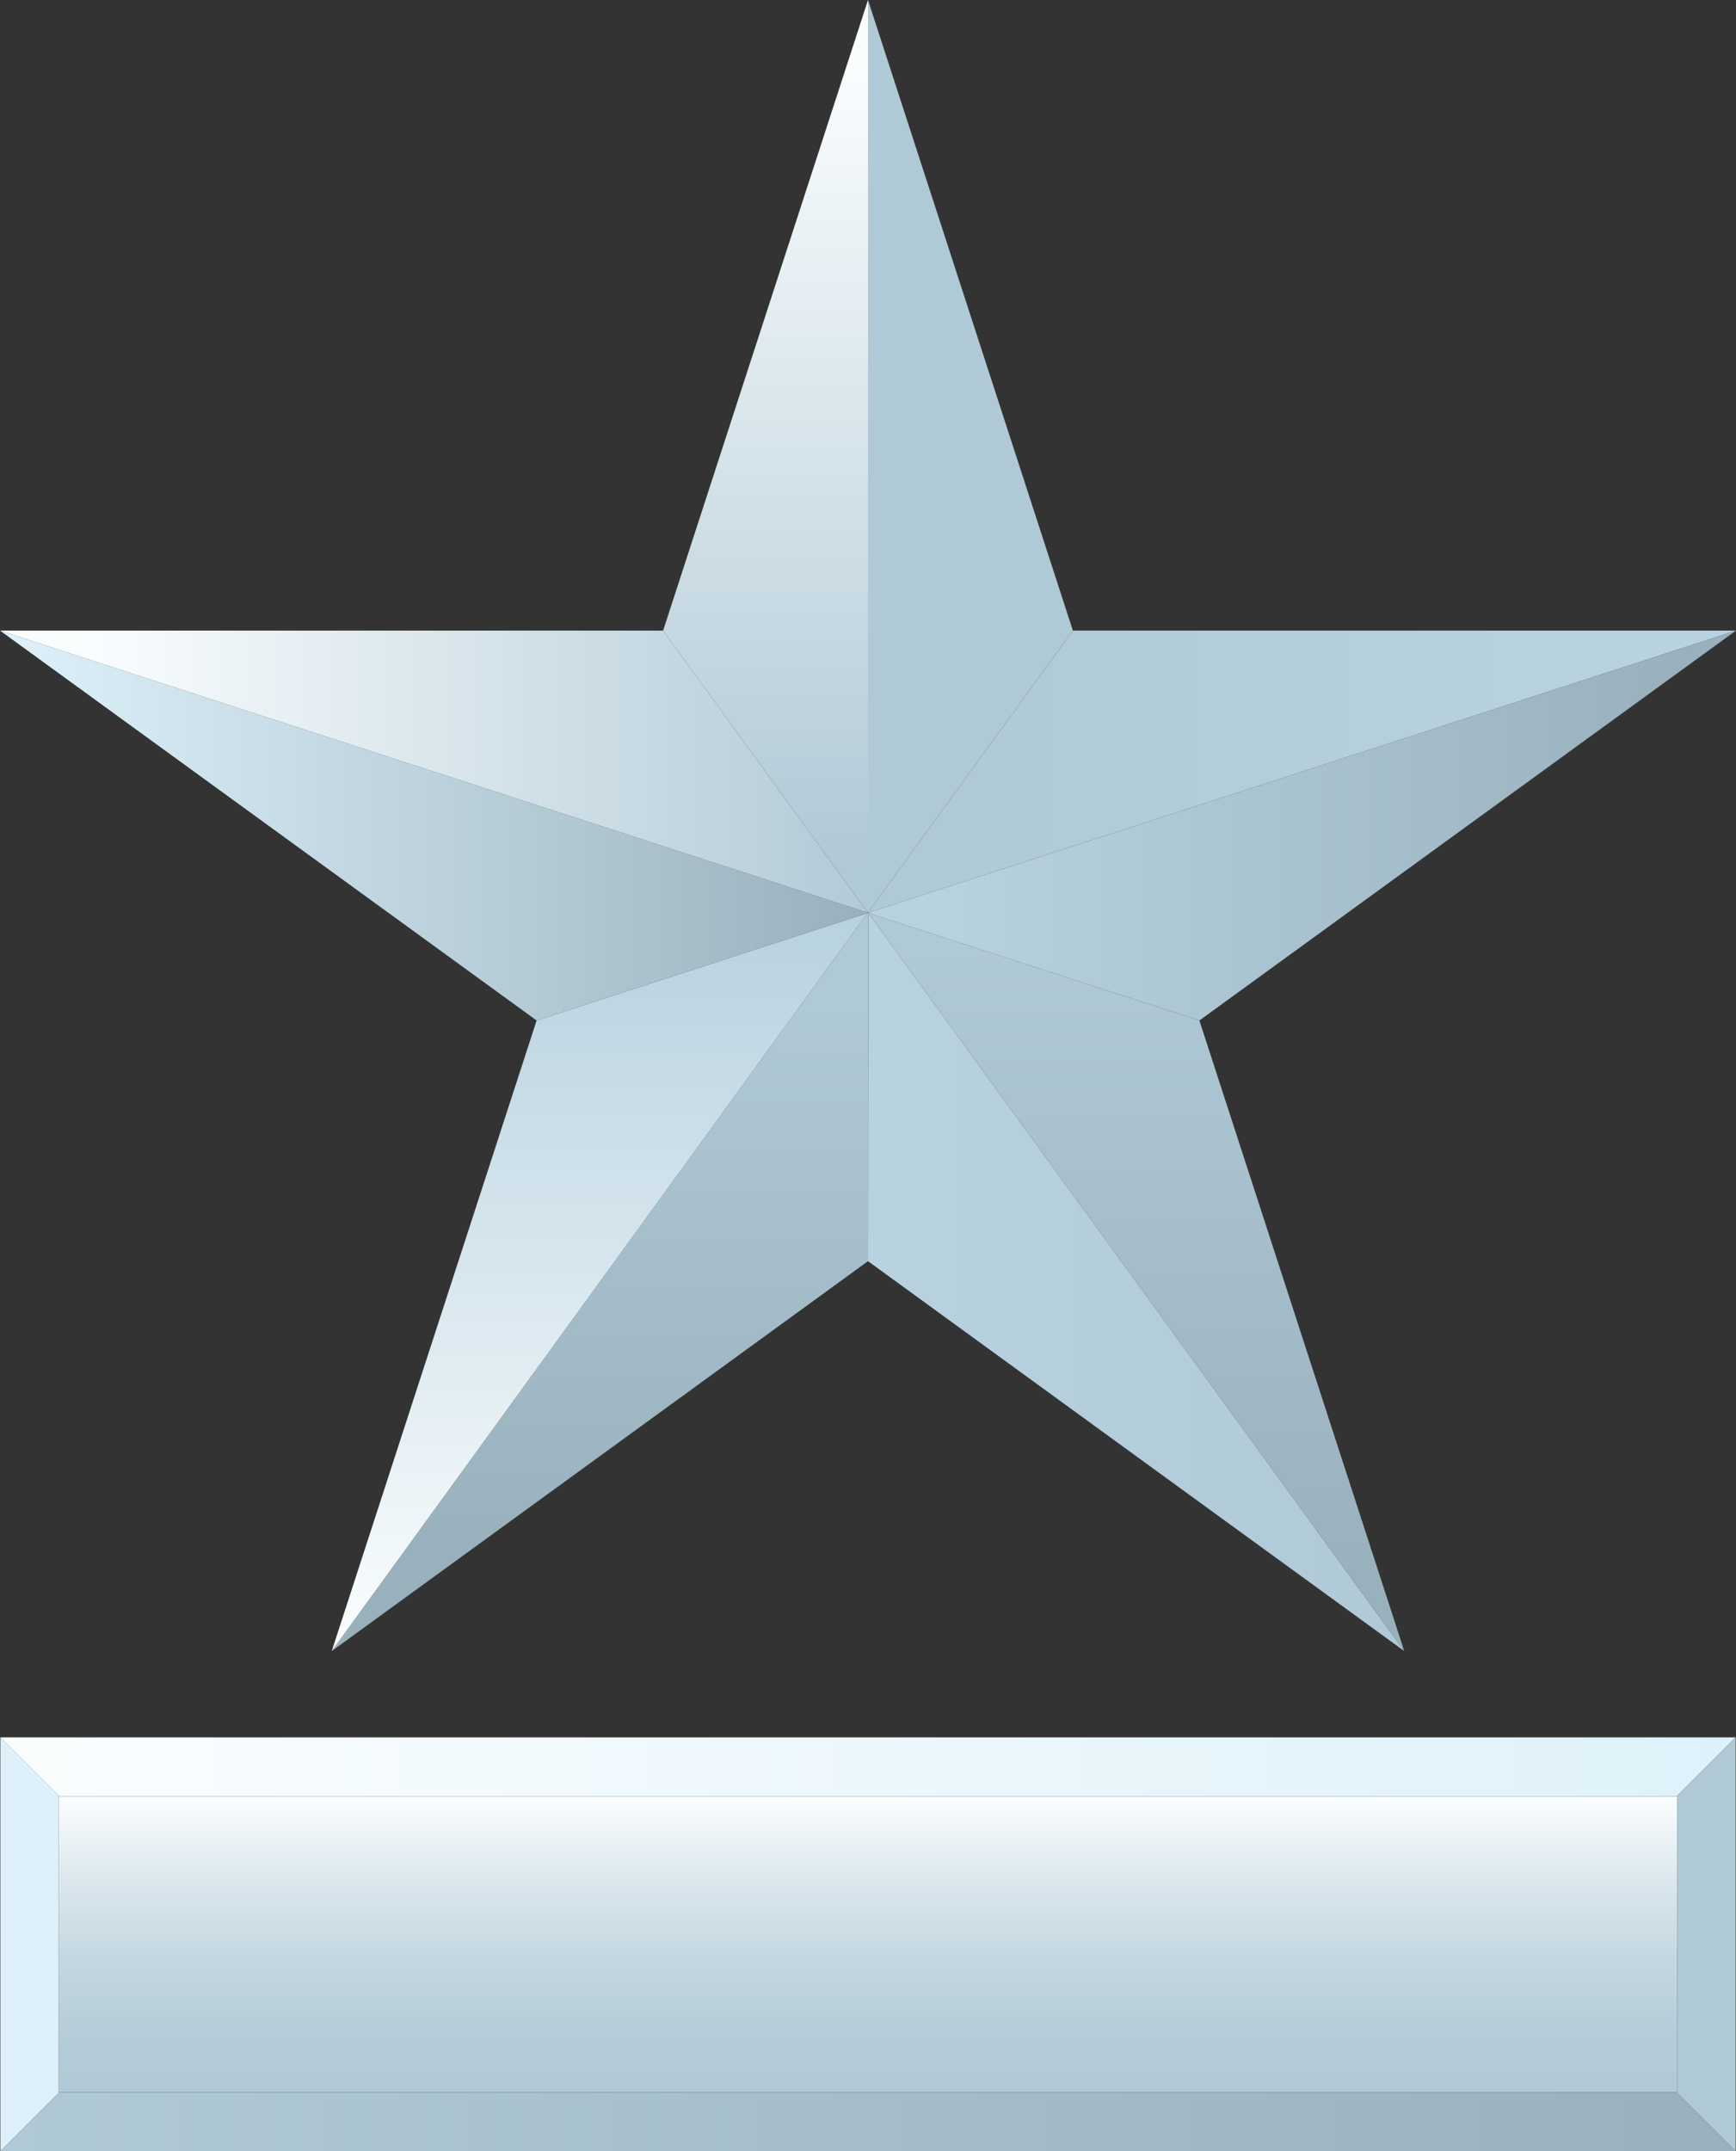
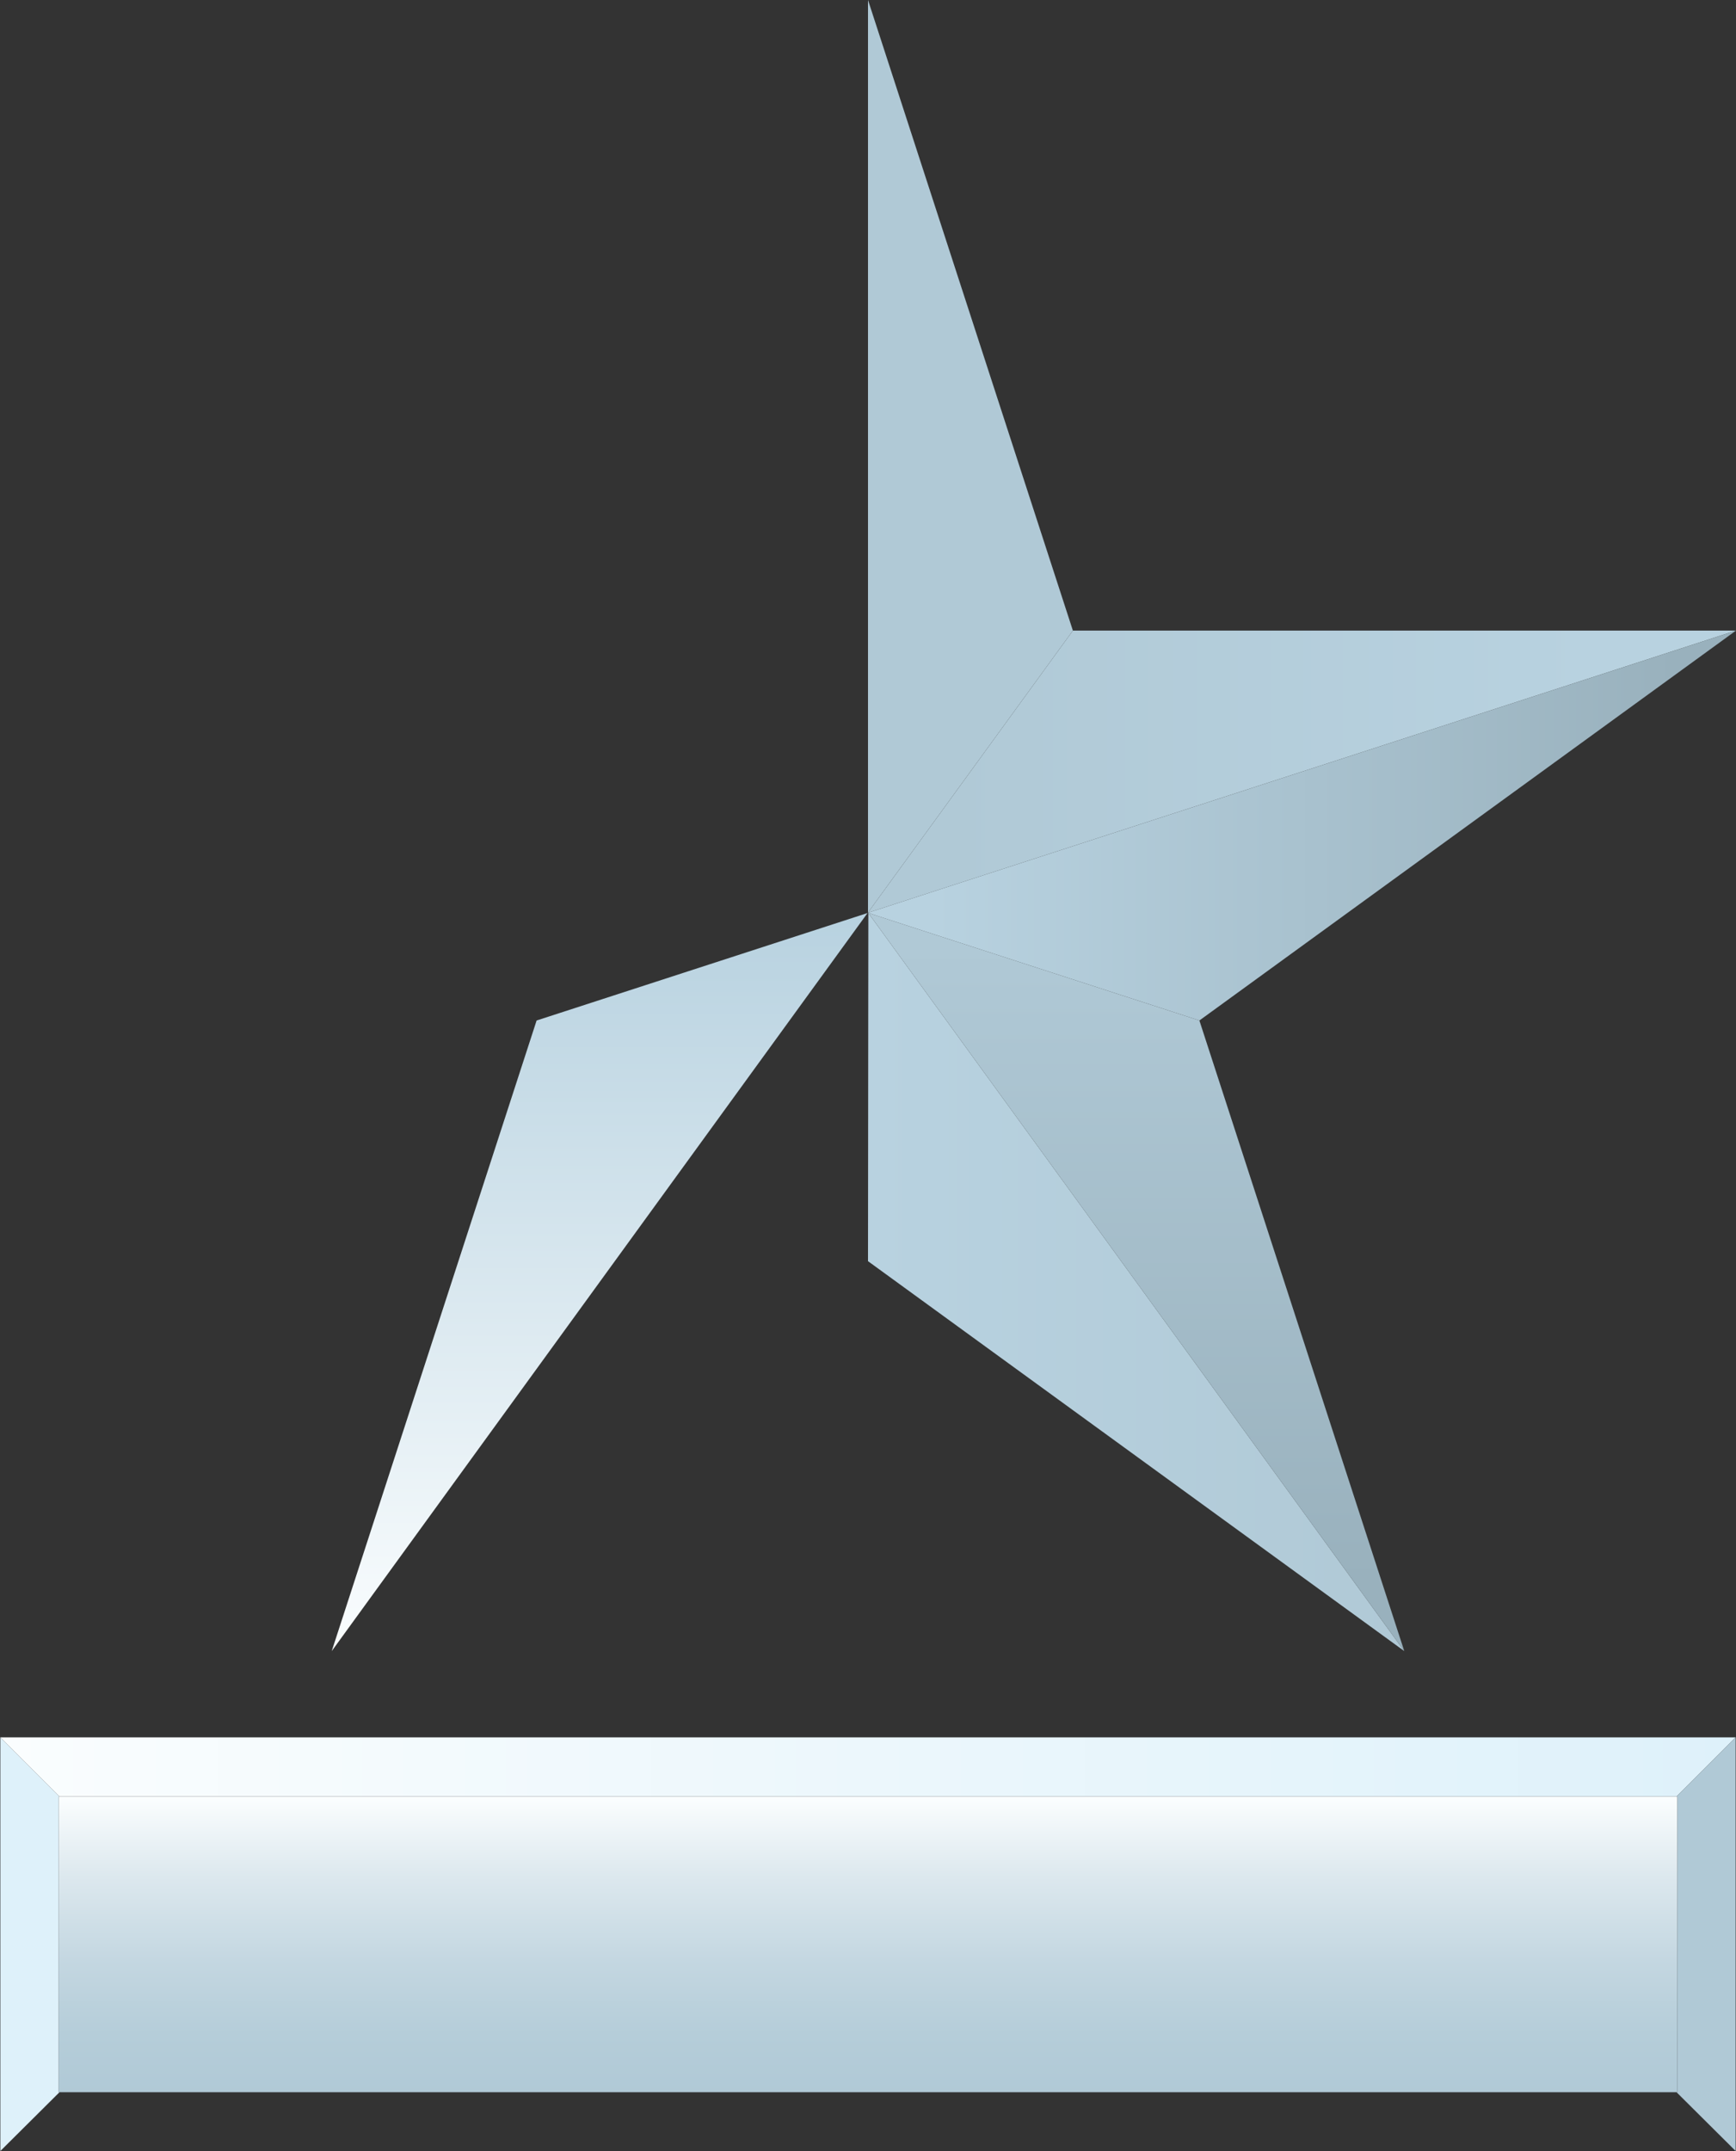
<svg xmlns="http://www.w3.org/2000/svg" xmlns:xlink="http://www.w3.org/1999/xlink" viewBox="0 0 50.5 62.56">
  <rect x="0" y="0" width="50.5" height="62.56" fill="#333333" stroke="none" />
  <defs>
    <style>.cls-1{fill:#def1fa;}.cls-2{fill:url(#linear-gradient);}.cls-3{fill:url(#linear-gradient-2);}.cls-4{fill:#b0c9d6;}.cls-5{fill:url(#linear-gradient-3);}.cls-6{fill:url(#linear-gradient-4);}.cls-7{fill:url(#linear-gradient-5);}.cls-8{fill:url(#linear-gradient-6);}.cls-9{fill:url(#linear-gradient-7);}.cls-10{fill:url(#linear-gradient-8);}.cls-11{fill:url(#linear-gradient-9);}.cls-12{fill:url(#linear-gradient-10);}.cls-13{fill:url(#linear-gradient-11);}.cls-14{fill:url(#linear-gradient-12);}</style>
    <linearGradient id="linear-gradient" x1="0.01" y1="51.39" x2="50.49" y2="51.39" gradientUnits="userSpaceOnUse">
      <stop offset="0" stop-color="#fafdfe" />
      <stop offset="1" stop-color="#def1fa" />
    </linearGradient>
    <linearGradient id="linear-gradient-2" x1="0.01" y1="61.71" x2="50.49" y2="61.71" gradientUnits="userSpaceOnUse">
      <stop offset="0" stop-color="#b0c9d6" />
      <stop offset="1" stop-color="#99b1bd" />
    </linearGradient>
    <linearGradient id="linear-gradient-3" x1="25.25" y1="52.34" x2="25.25" y2="60.97" gradientUnits="userSpaceOnUse">
      <stop offset="0" stop-color="#fafdfe" />
      <stop offset="0.26" stop-color="#dce8ee" />
      <stop offset="0.54" stop-color="#c4d7e1" />
      <stop offset="0.79" stop-color="#b5cdd9" />
      <stop offset="1" stop-color="#b0c9d6" />
    </linearGradient>
    <linearGradient id="linear-gradient-4" x1="22.27" y1="1.75" x2="22.27" y2="25.08" gradientUnits="userSpaceOnUse">
      <stop offset="0" stop-color="#fafdfe" />
      <stop offset="1" stop-color="#b0c9d6" />
    </linearGradient>
    <linearGradient id="linear-gradient-5" x1="25.25" y1="37.28" x2="40.85" y2="37.28" gradientUnits="userSpaceOnUse">
      <stop offset="0" stop-color="#b8d2e0" />
      <stop offset="1" stop-color="#b0c9d6" />
    </linearGradient>
    <linearGradient id="linear-gradient-6" x1="17.45" y1="29.12" x2="17.45" y2="45.19" xlink:href="#linear-gradient-2" />
    <linearGradient id="linear-gradient-7" x1="33.05" y1="27.5" x2="33.05" y2="46" xlink:href="#linear-gradient-2" />
    <linearGradient id="linear-gradient-8" x1="46.46" y1="22.44" x2="27.46" y2="22.44" xlink:href="#linear-gradient-5" />
    <linearGradient id="linear-gradient-9" x1="27.12" y1="24.01" x2="48.79" y2="24.01" gradientUnits="userSpaceOnUse">
      <stop offset="0" stop-color="#b8d2e0" />
      <stop offset="1" stop-color="#99b1bd" />
    </linearGradient>
    <linearGradient id="linear-gradient-10" x1="17.45" y1="48" x2="17.45" y2="26.75" gradientUnits="userSpaceOnUse">
      <stop offset="0" stop-color="#fafdfe" />
      <stop offset="1" stop-color="#b8d2e0" />
    </linearGradient>
    <linearGradient id="linear-gradient-11" x1="0.21" y1="24.01" x2="25.21" y2="24.01" gradientUnits="userSpaceOnUse">
      <stop offset="0" stop-color="#def1fa" />
      <stop offset="1" stop-color="#99b1bd" />
    </linearGradient>
    <linearGradient id="linear-gradient-12" x1="2.46" y1="22.44" x2="25.96" y2="22.44" xlink:href="#linear-gradient-4" />
  </defs>
  <g id="Layer_2" data-name="Layer 2">
    <g id="Artwork">
      <g id="Major_Grade_2_" data-name="Major (Grade 2)">
        <polygon class="cls-1" points="1.71 60.85 1.71 52.25 1.73 52.25 0.01 50.53 0.01 62.56 1.73 60.85 1.71 60.85" />
        <polygon class="cls-2" points="48.77 52.25 50.49 50.53 0.01 50.53 1.73 52.25 48.77 52.25" />
-         <polygon class="cls-3" points="48.77 60.85 1.73 60.85 0.01 62.56 50.49 62.56 48.77 60.85" />
        <polygon class="cls-4" points="48.77 52.25 48.79 52.25 48.79 60.85 48.77 60.85 50.49 62.56 50.49 50.53 48.77 52.25" />
        <rect class="cls-5" x="1.71" y="52.25" width="47.08" height="8.6" />
-         <polygon class="cls-6" points="25.24 26.54 19.29 18.34 25.25 0 25.25 26.52 25.24 26.54" />
        <polygon class="cls-7" points="25.25 26.54 40.85 48.02 25.25 36.68 25.26 26.55 25.25 26.54" />
-         <polygon class="cls-8" points="25.26 26.55 25.25 36.68 9.65 48.02 25.24 26.55 25.26 26.55" />
        <polygon class="cls-9" points="25.25 26.55 34.89 29.68 40.85 48.02 25.25 26.54 25.25 26.55" />
        <polygon class="cls-10" points="25.25 26.54 31.21 18.34 50.5 18.34 25.27 26.54 25.25 26.54" />
        <polygon class="cls-4" points="25.25 26.52 25.25 0 31.21 18.34 25.25 26.54 25.25 26.52" />
        <polygon class="cls-11" points="25.27 26.54 50.5 18.34 34.89 29.68 25.25 26.55 25.27 26.54" />
        <polygon class="cls-12" points="25.24 26.55 9.65 48.02 15.61 29.68 25.25 26.55 25.24 26.55" />
-         <polygon class="cls-13" points="25.25 26.55 15.61 29.68 0 18.34 25.23 26.54 25.25 26.55" />
-         <polygon class="cls-14" points="25.23 26.54 0 18.34 19.29 18.34 25.24 26.54 25.23 26.54" />
      </g>
    </g>
  </g>
</svg>